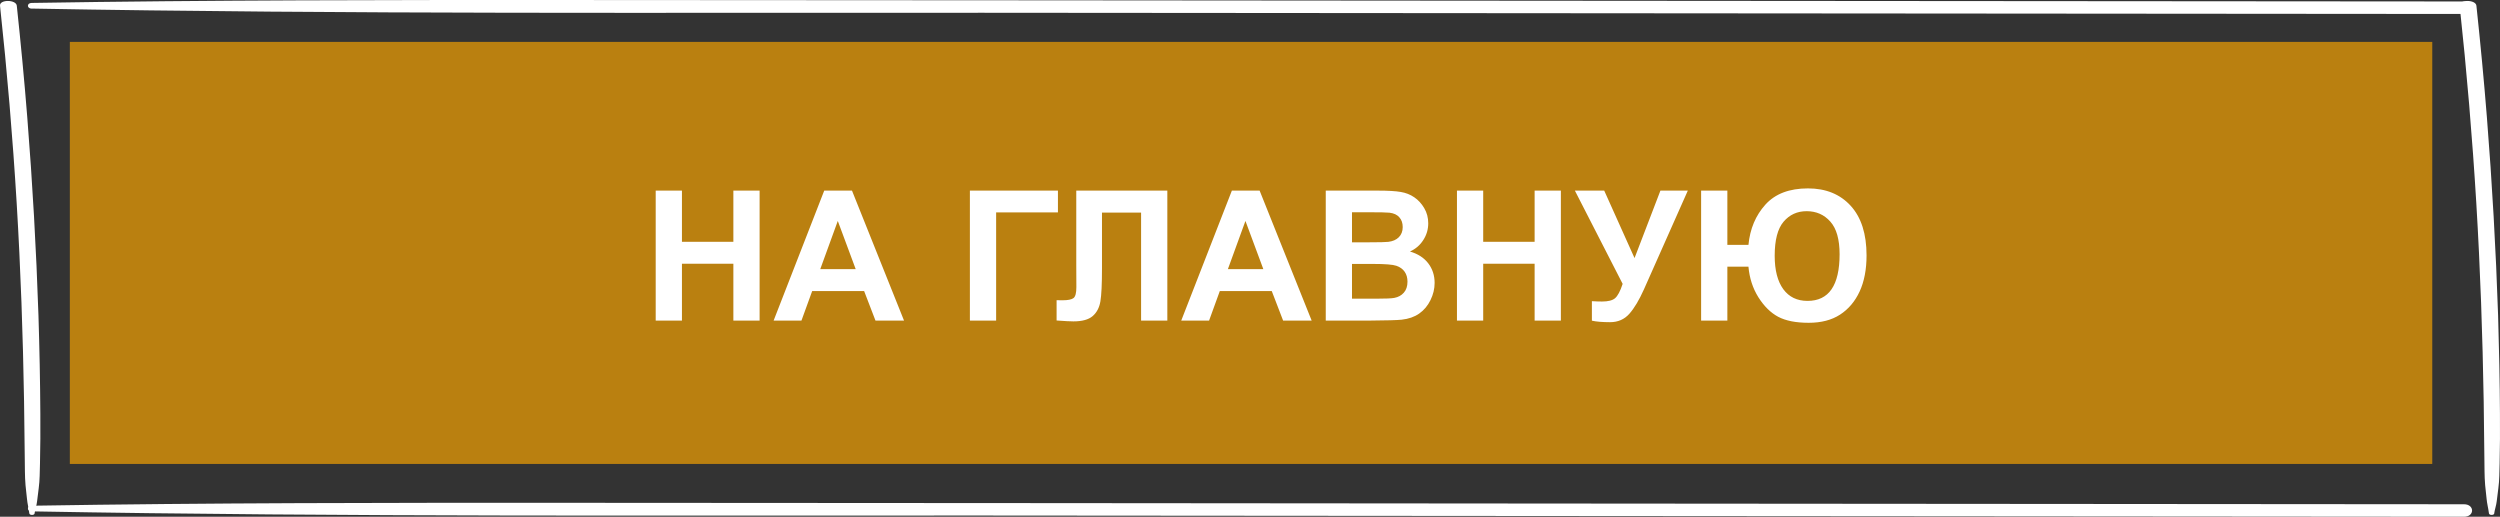
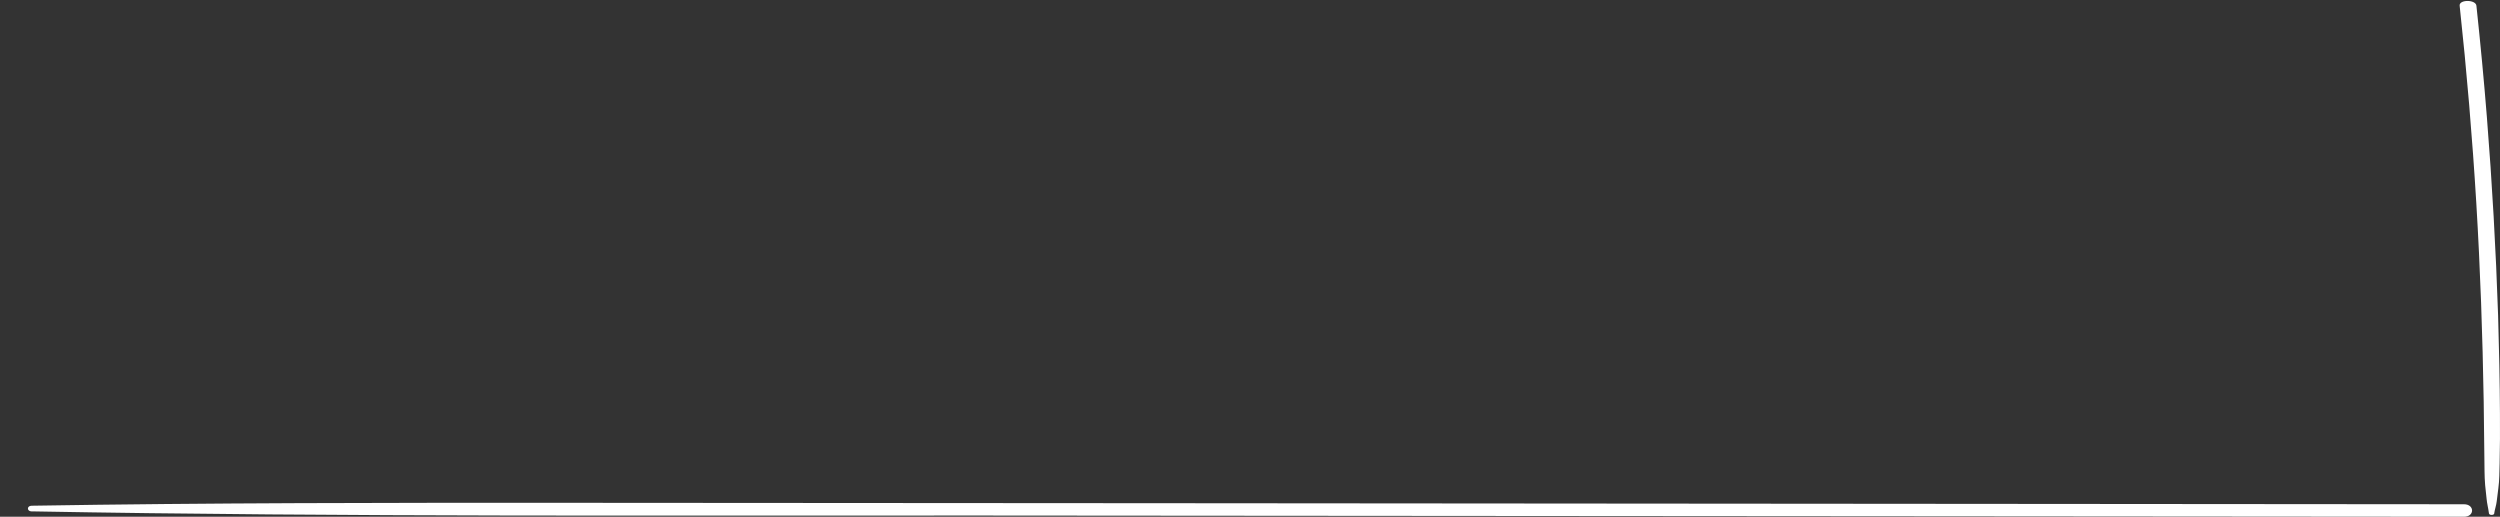
<svg xmlns="http://www.w3.org/2000/svg" width="179" height="37" viewBox="0 0 179 37" fill="none">
  <rect x="0" y="0" width="179" height="37" fill="#333333" stroke="none" />
-   <rect x="5" y="3" width="169.15" height="30.219" fill="#BA8010" />
-   <path d="M46.948 22.954V13.648H48.827V17.311H52.509V13.648H54.388V22.954H52.509V18.885H48.827V22.954H46.948ZM64.728 22.954H62.684L61.872 20.84H58.152L57.384 22.954H55.391L59.015 13.648H61.002L64.728 22.954ZM61.269 19.272L59.986 15.819L58.73 19.272H61.269ZM69.444 13.648H75.748V15.21H71.323V22.954H69.444V13.648ZM77.061 13.648H83.581V22.954H81.702V15.222H78.902V19.196C78.902 20.334 78.864 21.13 78.788 21.582C78.712 22.031 78.526 22.382 78.23 22.636C77.938 22.886 77.478 23.011 76.852 23.011C76.632 23.011 76.232 22.99 75.652 22.947V21.494L76.071 21.5C76.465 21.5 76.729 21.447 76.865 21.341C77 21.235 77.068 20.975 77.068 20.561L77.061 18.961V13.648ZM93.915 22.954H91.871L91.058 20.84H87.338L86.57 22.954H84.577L88.202 13.648H90.189L93.915 22.954ZM90.455 19.272L89.173 15.819L87.916 19.272H90.455ZM94.924 13.648H98.644C99.38 13.648 99.928 13.68 100.288 13.743C100.652 13.802 100.975 13.929 101.259 14.124C101.547 14.319 101.786 14.579 101.976 14.905C102.167 15.226 102.262 15.588 102.262 15.99C102.262 16.426 102.143 16.826 101.906 17.19C101.674 17.554 101.356 17.827 100.954 18.009C101.521 18.174 101.957 18.455 102.262 18.853C102.566 19.251 102.719 19.718 102.719 20.256C102.719 20.679 102.619 21.092 102.42 21.494C102.226 21.891 101.957 22.211 101.614 22.452C101.276 22.689 100.857 22.835 100.357 22.89C100.044 22.924 99.289 22.945 98.091 22.954H94.924V13.648ZM96.803 15.197V17.349H98.034C98.766 17.349 99.221 17.338 99.399 17.317C99.721 17.279 99.972 17.169 100.154 16.987C100.34 16.801 100.434 16.557 100.434 16.257C100.434 15.969 100.353 15.736 100.192 15.559C100.036 15.377 99.801 15.267 99.488 15.229C99.302 15.207 98.766 15.197 97.882 15.197H96.803ZM96.803 18.898V21.386H98.542C99.219 21.386 99.649 21.367 99.831 21.329C100.11 21.278 100.336 21.155 100.51 20.96C100.688 20.762 100.776 20.497 100.776 20.167C100.776 19.888 100.709 19.651 100.573 19.456C100.438 19.261 100.241 19.12 99.983 19.031C99.729 18.942 99.175 18.898 98.32 18.898H96.803ZM104.318 22.954V13.648H106.197V17.311H109.879V13.648H111.758V22.954H109.879V18.885H106.197V22.954H104.318ZM112.761 13.648H114.862L117.033 18.479L118.886 13.648H120.848L117.706 20.719C117.363 21.485 117.014 22.069 116.658 22.471C116.303 22.869 115.844 23.068 115.281 23.068C114.726 23.068 114.293 23.032 113.979 22.96V21.564C114.246 21.58 114.487 21.589 114.703 21.589C115.139 21.589 115.45 21.511 115.636 21.354C115.827 21.193 116.009 20.85 116.182 20.326L112.761 13.648ZM121.8 13.648H123.679V17.533H125.189C125.299 16.386 125.704 15.425 126.402 14.651C127.1 13.877 128.116 13.489 129.449 13.489C130.731 13.489 131.751 13.904 132.508 14.733C133.266 15.563 133.645 16.748 133.645 18.288C133.645 19.295 133.479 20.156 133.149 20.872C132.819 21.582 132.352 22.135 131.747 22.528C131.146 22.918 130.397 23.112 129.5 23.112C128.585 23.112 127.858 22.968 127.316 22.681C126.778 22.393 126.307 21.927 125.9 21.284C125.498 20.641 125.261 19.911 125.189 19.094H123.679V22.954H121.8V13.648ZM127.068 18.314C127.068 19.346 127.274 20.144 127.684 20.706C128.095 21.265 128.672 21.544 129.417 21.544C130.183 21.544 130.756 21.267 131.137 20.713C131.522 20.154 131.715 19.319 131.715 18.206C131.715 17.139 131.493 16.358 131.048 15.863C130.608 15.368 130.043 15.121 129.354 15.121C128.681 15.121 128.131 15.372 127.703 15.876C127.28 16.375 127.068 17.188 127.068 18.314Z" fill="white" />
-   <path d="M2.263 36.614C24.966 37.027 47.688 36.895 70.397 36.914C92.991 36.932 115.591 36.95 138.185 36.968C150.929 36.977 163.679 36.986 176.423 37C177.192 37 177.192 36.105 176.423 36.105C153.714 36.087 130.999 36.069 108.29 36.051C85.696 36.033 63.096 36.01 40.501 36.001C27.751 35.996 15.007 36.001 2.263 36.21C1.912 36.214 1.912 36.609 2.263 36.618V36.614Z" fill="white" />
-   <path d="M2.263 0.614C24.966 1.027 47.688 0.896 70.397 0.914C92.991 0.932 115.591 0.95 138.185 0.968C150.929 0.977 163.679 0.986 176.423 1C177.192 1 177.192 0.105 176.423 0.105C153.714 0.087 130.999 0.069 108.29 0.051C85.581 0.033 63.096 0.01 40.501 0.001C27.751 -0.004 15.007 0.001 2.263 0.21C1.912 0.214 1.912 0.609 2.263 0.619V0.614Z" fill="white" />
-   <path d="M2.475 36.76C2.518 36.463 2.627 36.176 2.657 35.879C2.688 35.582 2.73 35.264 2.772 34.956C2.851 34.373 2.845 33.782 2.863 33.195C2.894 32.007 2.894 30.819 2.888 29.631C2.876 27.283 2.827 24.935 2.754 22.587C2.597 17.862 2.33 13.134 1.954 8.413C1.742 5.744 1.487 3.074 1.202 0.407C1.153 -0.042 -0.047 -0.045 0.001 0.407C0.511 5.125 0.911 9.849 1.196 14.573C1.481 19.298 1.645 24.022 1.723 28.747C1.748 30.083 1.748 31.416 1.772 32.753C1.784 33.414 1.772 34.076 1.827 34.733C1.851 35.055 1.905 35.377 1.93 35.702C1.96 36.059 2.057 36.403 2.099 36.76C2.118 36.905 2.463 36.905 2.481 36.76H2.475Z" fill="white" />
+   <path d="M2.263 36.614C24.966 37.027 47.688 36.895 70.397 36.914C92.991 36.932 115.591 36.95 138.185 36.968C150.929 36.977 163.679 36.986 176.423 37C177.192 37 177.192 36.105 176.423 36.105C85.696 36.033 63.096 36.01 40.501 36.001C27.751 35.996 15.007 36.001 2.263 36.21C1.912 36.214 1.912 36.609 2.263 36.618V36.614Z" fill="white" />
  <path d="M178.585 36.76C178.627 36.463 178.736 36.176 178.767 35.879C178.797 35.582 178.839 35.264 178.882 34.956C178.961 34.373 178.955 33.782 178.973 33.195C179.003 32.007 179.003 30.819 178.997 29.631C178.985 27.283 178.936 24.935 178.864 22.587C178.706 17.862 178.439 13.134 178.063 8.413C177.851 5.744 177.596 3.074 177.311 0.407C177.263 -0.042 176.062 -0.045 176.111 0.407C176.62 5.125 177.02 9.849 177.305 14.573C177.59 19.298 177.754 24.022 177.833 28.747C177.857 30.083 177.857 31.416 177.881 32.753C177.893 33.414 177.881 34.076 177.936 34.733C177.96 35.055 178.015 35.377 178.039 35.702C178.069 36.059 178.166 36.403 178.209 36.76C178.227 36.905 178.573 36.905 178.591 36.76H178.585Z" fill="white" />
</svg>